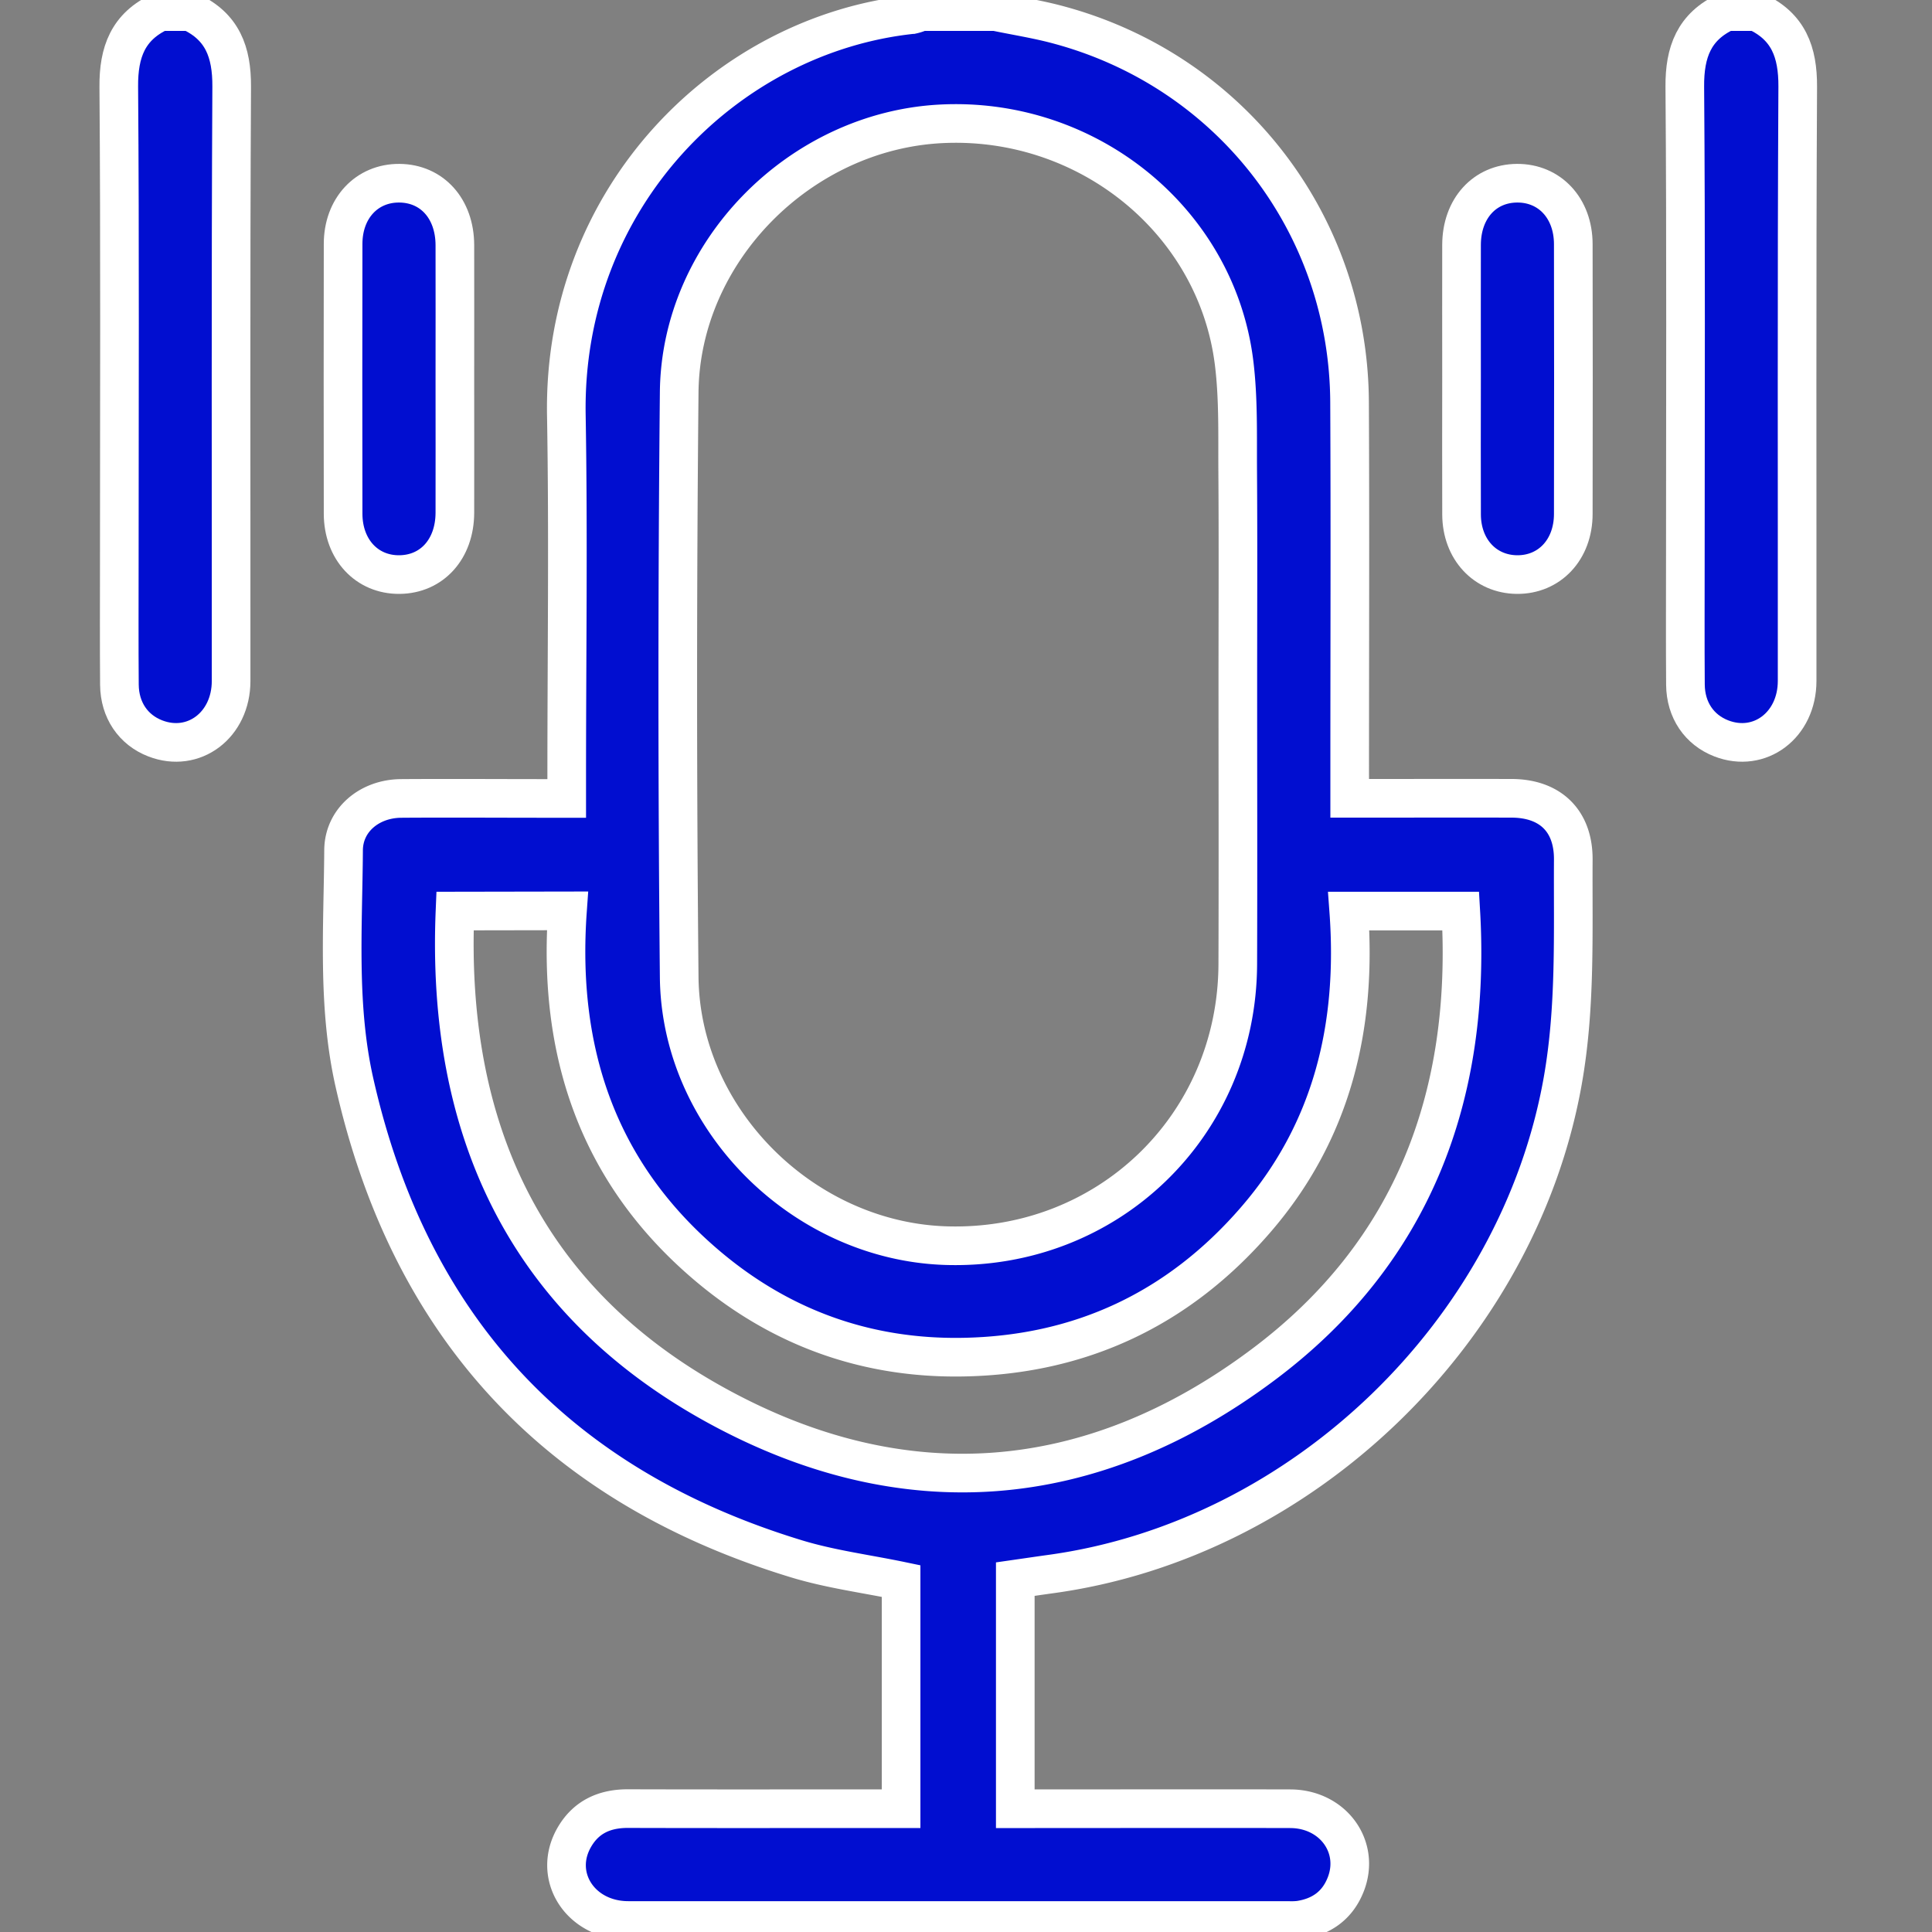
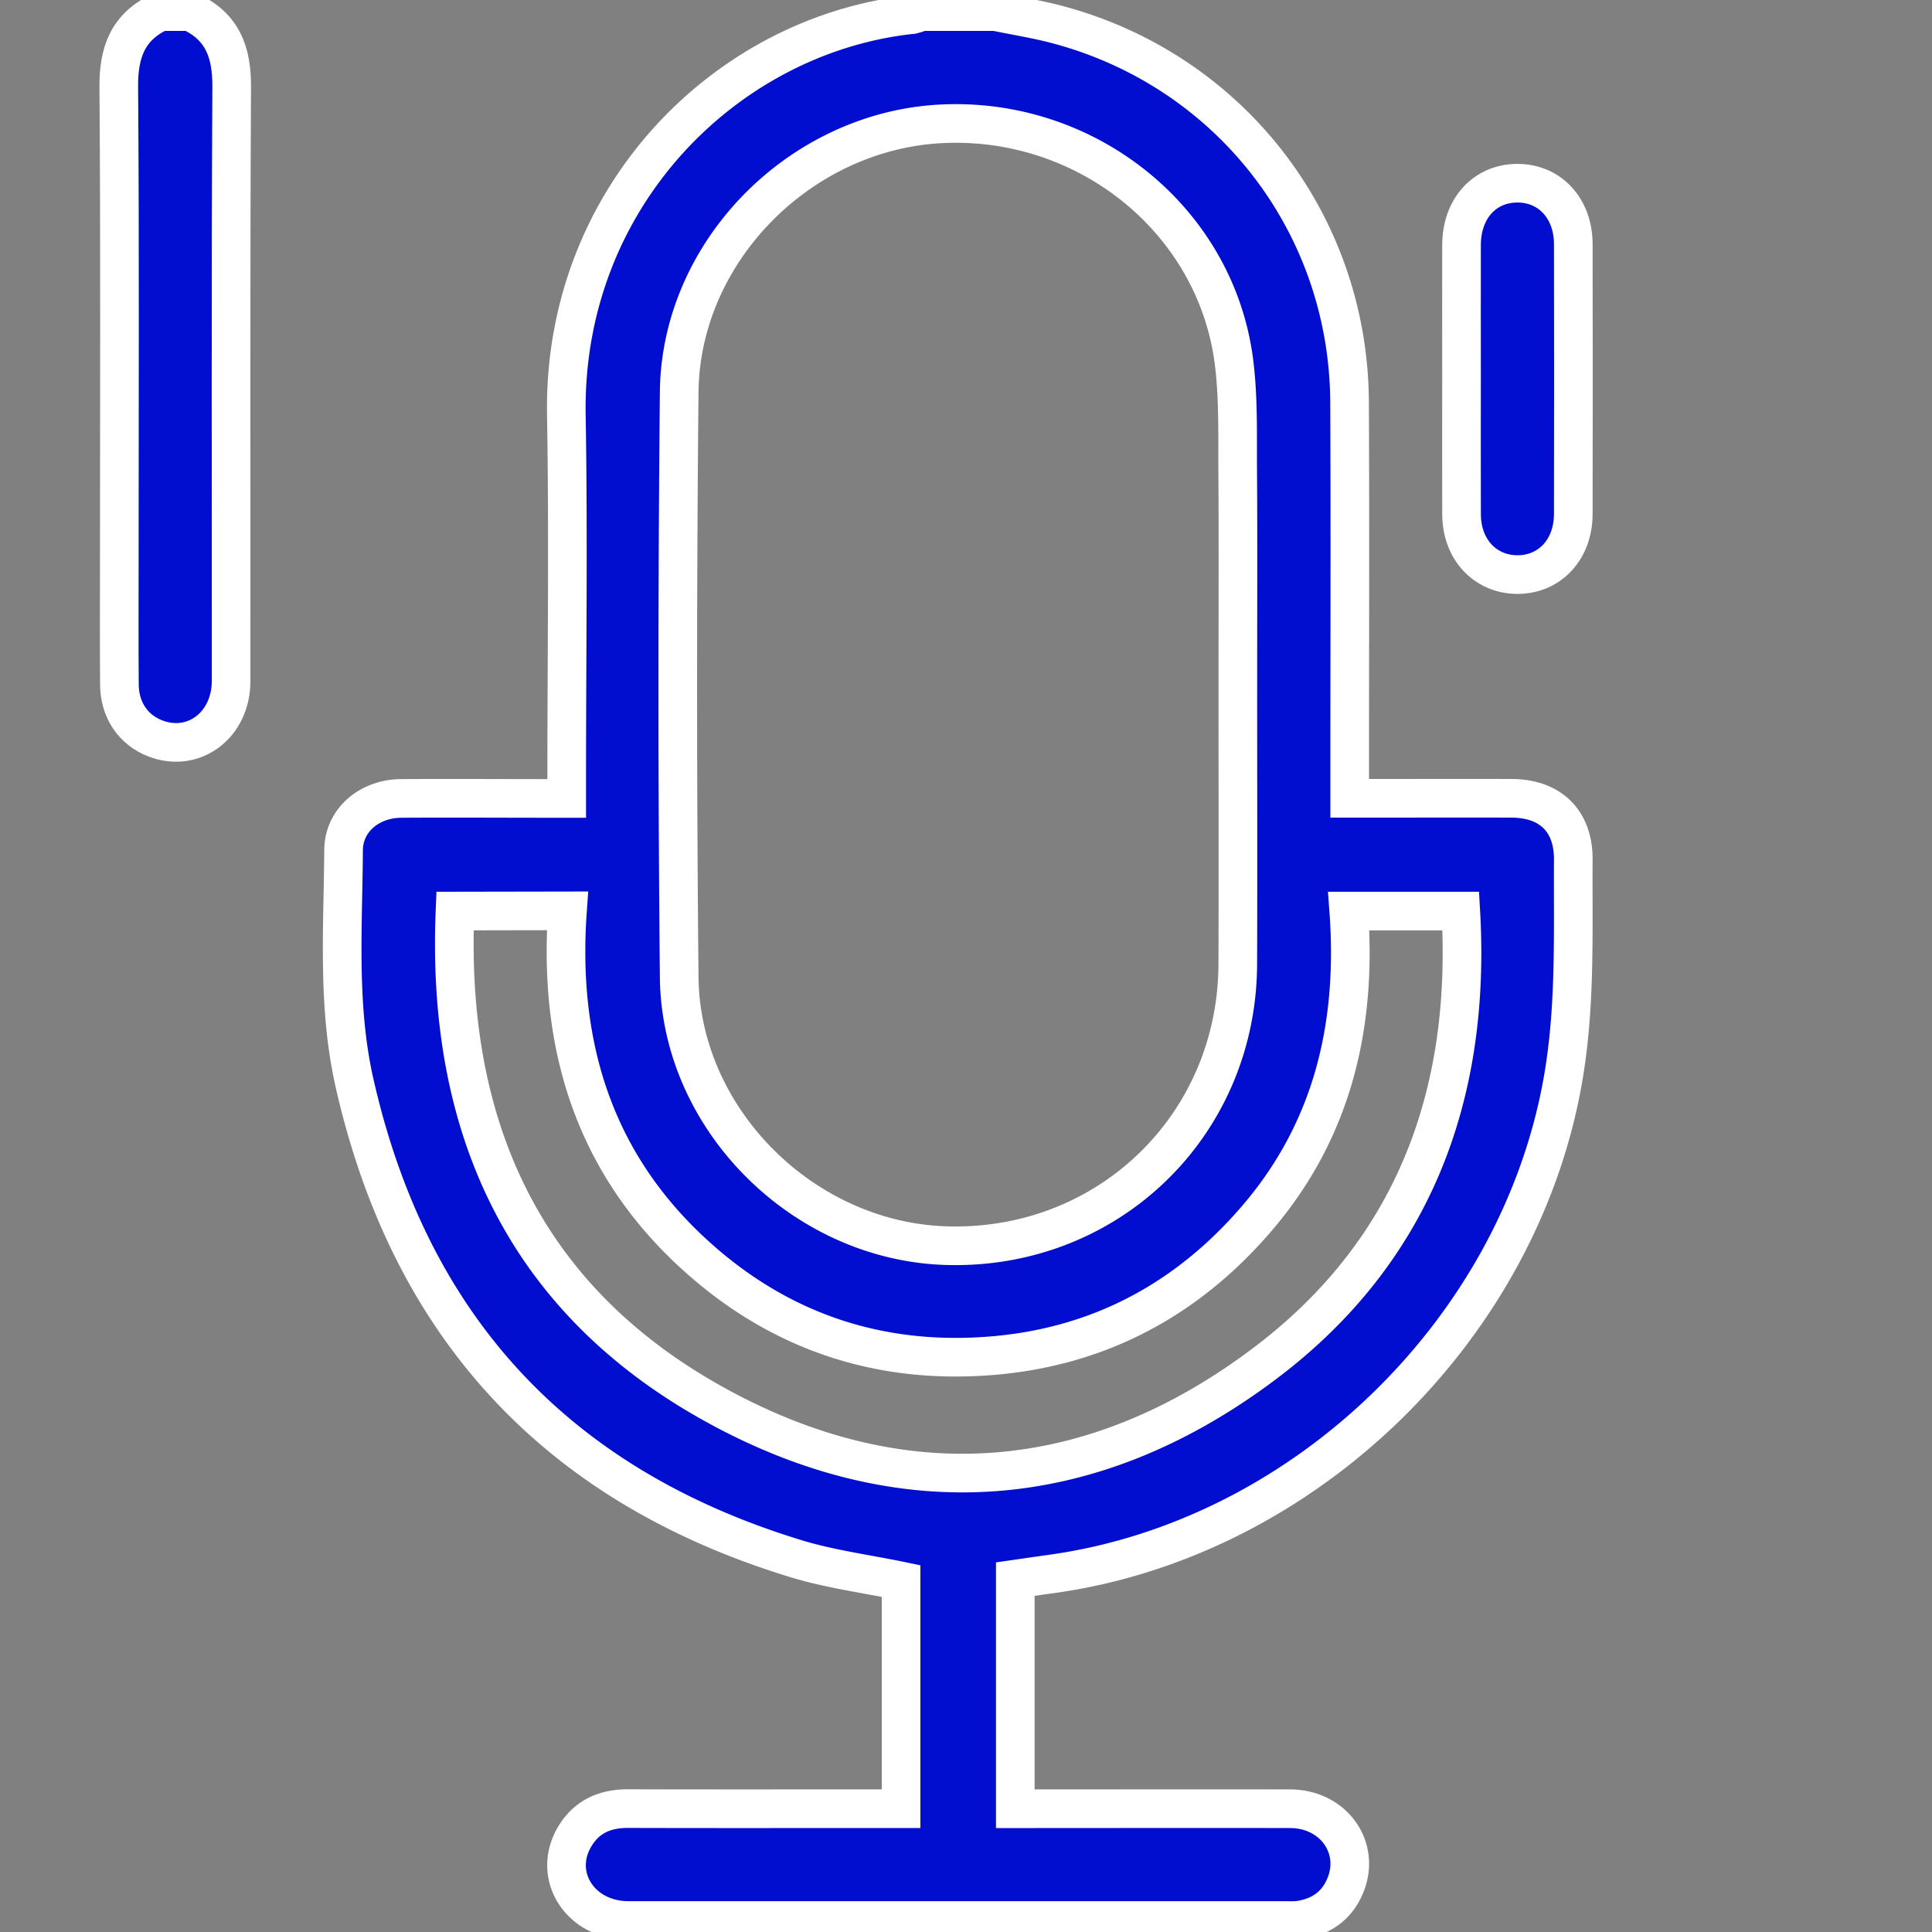
<svg xmlns="http://www.w3.org/2000/svg" id="Layer_1" data-name="Layer 1" viewBox="0 0 1000 1000">
  <rect x="0" y="0" width="1000" height="1000" fill="#808080" stroke="none" />
  <defs>
    <style>.cls-1{fill:#010ed0;stroke:#fff;stroke-miterlimit:10;stroke-width:20px;}</style>
  </defs>
  <path class="cls-1" d="M515.26,6c11,2.28,22.06,4,32.84,6.94,88.93,24,150,103.1,150.43,195.26.32,64.32.06,128.63.07,193v12h9.53c24.76,0,49.52-.06,74.28,0,20.06.07,32,11.73,31.92,31.65-.23,38.22,1.3,76.41-5.43,114.45C786,688.87,674.45,796.77,544,814.71c-6,.83-12,1.72-18.49,2.65V936.2h10.18c44.06,0,88.12-.11,132.17,0,22.14.08,36.38,19.77,28.65,39.29-4.28,10.82-12.63,16.69-24,18.38a38.35,38.35,0,0,1-5.78.17q-170.76,0-341.51,0c-25,0-39.78-23.32-27.7-43.51,6.16-10.31,15.7-14.44,27.59-14.4,43.41.13,86.83.05,130.24.05H466.4V818.34c-18-3.75-36.55-6.13-54.17-11.5q-185.94-56.65-228.8-246.62c-8.92-39.6-5.86-80-5.6-120.17.11-15.55,13.35-26.65,29.77-26.78,25.08-.18,50.16,0,75.25,0h10.48V402.13c0-62.39.88-124.79-.19-187.15-1.94-113,83.12-197.29,179-207.43A21.51,21.51,0,0,0,476.67,6ZM640.7,354.36c0-36.64.18-73.29-.07-109.93-.14-18.93.45-38.05-1.88-56.76C629.61,114.3,562.9,60.34,487.3,64.09c-73,3.62-135,65.93-135.75,138.83q-1.47,151.4,0,302.81c.72,73.64,64.06,136.44,137.64,139C573,647.57,640.36,582.87,640.67,499,640.84,450.8,640.7,402.58,640.7,354.36ZM235.51,471.56c-4.66,112.16,36,201.28,135,255.74,97.18,53.48,194.53,45.54,283.37-21,77.5-58,107.76-139.15,102.21-234.72H698.11c4.38,59.79-8.64,114.22-48.37,160-39.87,46-90.63,69.86-151.46,70.88-50.16.84-94.83-15.39-133-48-56.15-47.95-76.71-110.47-71.56-183Z" />
  <path class="cls-1" d="M98.42,6c16.69,7.7,21.6,20.92,21.5,38.85-.56,102.53-.23,205.07-.3,307.6,0,22.9-19.4,37.43-39.26,29.74C69,377.81,61.91,367.54,61.81,354.4c-.17-21.53-.06-43.07-.06-64.6,0-81.64.36-163.29-.27-244.92C61.34,26.94,66.28,13.72,83,6Z" />
-   <path class="cls-1" d="M909,6c16.69,7.7,21.59,20.92,21.5,38.85-.56,102.53-.23,205.07-.31,307.6,0,22.9-19.39,37.43-39.25,29.74-11.39-4.41-18.46-14.68-18.56-27.82-.16-21.53-.05-43.07-.05-64.6,0-81.64.36-163.29-.28-244.92-.13-17.94,4.81-31.16,21.51-38.85Z" />
-   <path class="cls-1" d="M235.44,197.09c0,22.79.06,45.59,0,68.38-.08,18.75-11.89,31.79-28.71,31.93s-29.1-12.93-29.14-31.48q-.12-69.84,0-139.66c0-18.53,12.32-31.59,29.17-31.43s28.61,13.18,28.68,32C235.5,150.22,235.44,173.65,235.44,197.09Z" />
  <path class="cls-1" d="M756.49,195.08c0-22.8-.06-45.59,0-68.39.07-18.72,11.92-31.76,28.75-31.86s29.06,12.93,29.09,31.51q.14,69.84,0,139.66c0,18.52-12.37,31.58-29.22,31.4-16.48-.19-28.51-13.09-28.61-31C756.4,242.59,756.49,218.84,756.49,195.08Z" />
</svg>